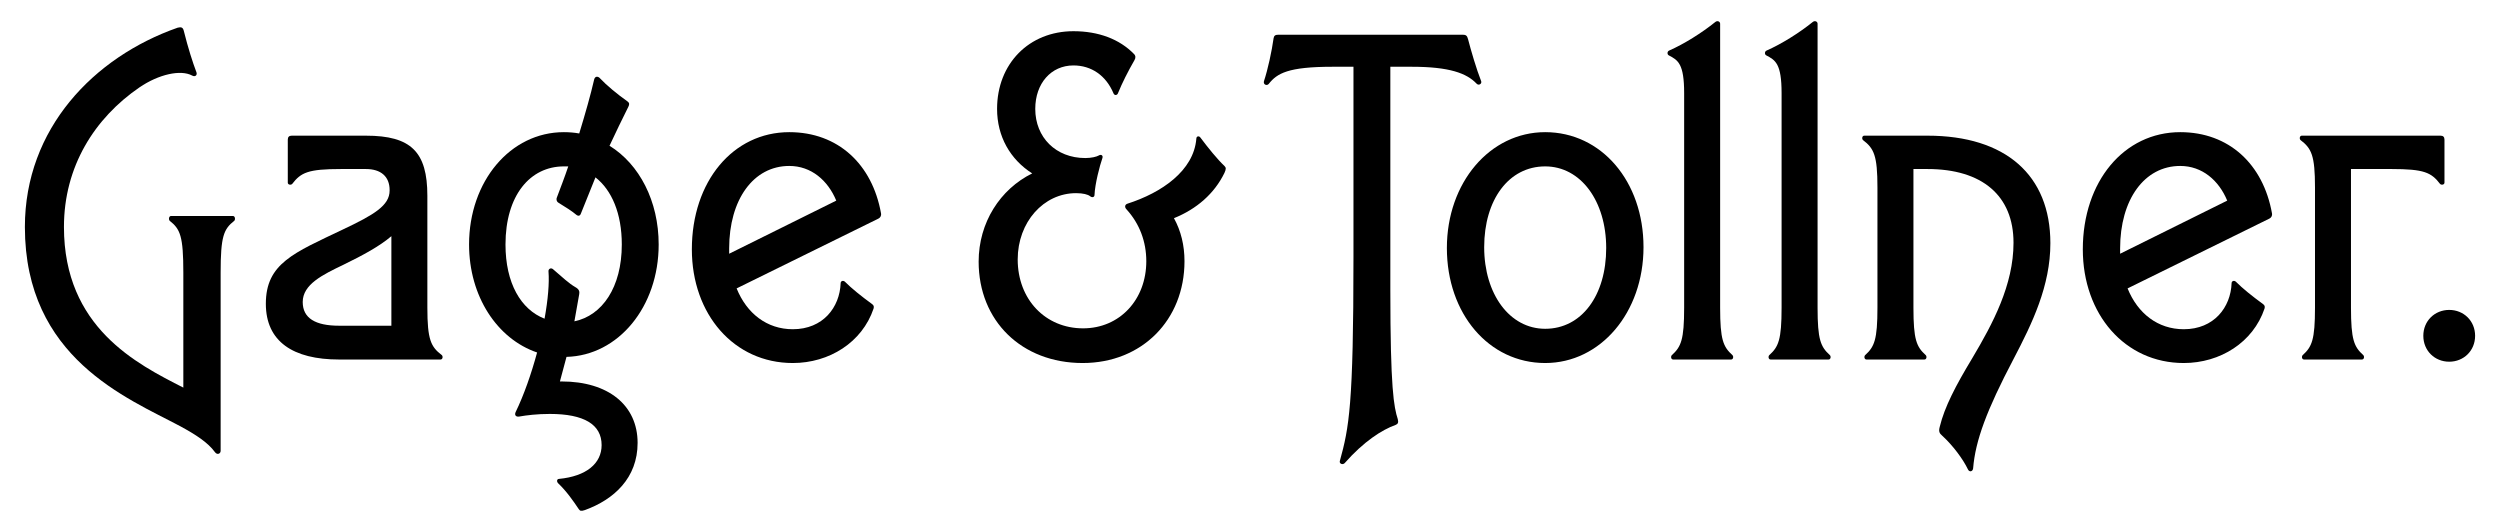
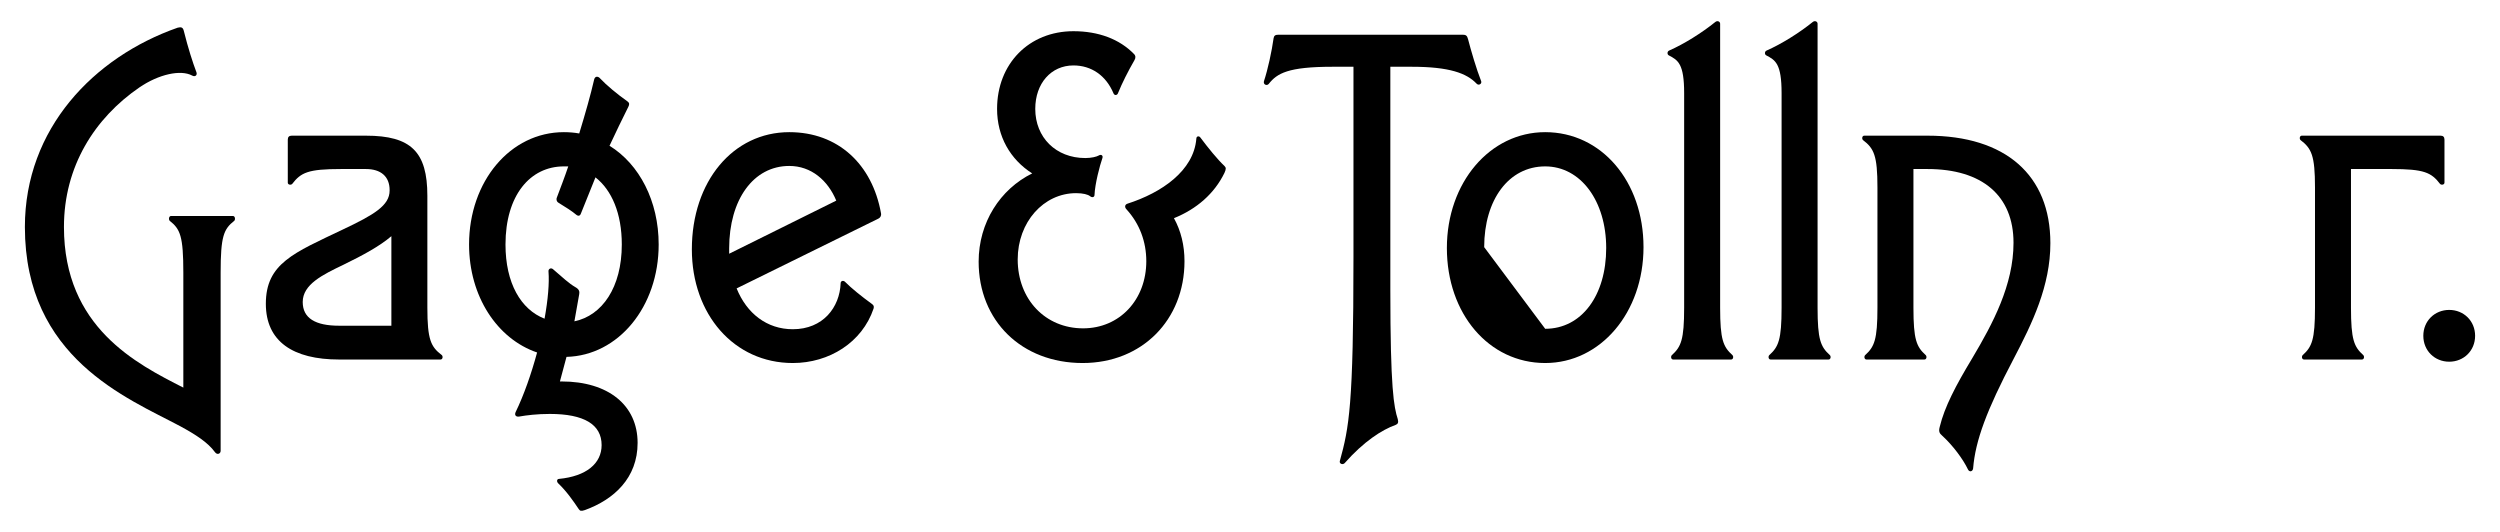
<svg xmlns="http://www.w3.org/2000/svg" version="1.1" id="Layer_1" x="0px" y="0px" viewBox="0 0 569.59 121.21" style="enable-background:new 0 0 569.59 121.21;" xml:space="preserve" width="569.59" height="121.21">
  <g>
    <path d="M5.67,51.71c0-22.4,15.7-38.7,34.8-45.4c0.8-0.2,1.2-0.1,1.4,0.7c1,4,2,7.1,2.9,9.5c0.2,0.6-0.3,1.1-1,0.7   c-2.6-1.4-7.6-0.3-12,2.7c-10.2,7-17.2,18-17.2,31.8c0,22.9,16.6,31.2,27.2,36.6v-26.2c0-8.3-0.7-9.9-3.1-11.8   c-0.3-0.3-0.2-1.1,0.3-1.1h14.1c0.5,0,0.6,0.8,0.3,1.1c-2.4,1.9-3.1,3.5-3.1,11.8v40.6c0,0.7-0.8,1-1.3,0.3c-1.6-2.2-4.4-4-7.9-5.9   C29.07,90.71,5.67,81.61,5.67,51.71z" />
    <path d="M88.77,43.31c0-3.1-2-4.8-5.4-4.8h-5.7c-7.5,0-9.1,0.8-11.1,3.4c-0.3,0.3-1,0.2-1-0.3v-9.8c0-0.6,0.3-0.9,0.9-0.9h16.9   c10.3,0,14,3.7,14,13.7v25.5c0,7.3,0.8,8.9,3.3,10.8c0.3,0.3,0.2,1-0.3,1h-23.1c-10.5,0-16.7-4.1-16.7-12.7   c0-9.2,6.4-11.6,17.5-16.9c7.2-3.4,10.7-5.5,10.7-8.9V43.31z M89.17,74.21v-20.4c-2.7,2.3-6.4,4.3-10.9,6.5   c-4.8,2.3-9.3,4.5-9.3,8.5c0,3.7,2.9,5.4,8.3,5.4H89.17z" />
    <path d="M128.47,30.11c1.2,0,2.4,0.1,3.5,0.3c1.4-4.6,2.6-8.8,3.4-12.3c0.2-0.8,0.9-0.8,1.4-0.2c1.4,1.5,3.8,3.5,6.2,5.2   c0.4,0.3,0.5,0.6,0.2,1.2c-1.5,3-2.9,5.9-4.3,8.9c6.8,4.2,11.2,12.6,11.2,22.5c0,14.2-9.2,25.3-21,25.6c-0.5,1.9-1,3.8-1.5,5.6h0.4   c10.6,0,17.3,5.4,17.3,14c0,8-5.4,12.9-12,15.3c-0.9,0.3-1.1,0.2-1.4-0.2c-1.2-1.8-2.8-4.1-4.7-5.9c-0.4-0.4-0.3-1,0.2-1   c6.2-0.6,9.7-3.5,9.7-7.7c0-4.7-4-7.1-11.8-7.1c-2.9,0-5.3,0.3-7,0.6c-0.7,0.1-1.1-0.3-0.8-1c1.9-3.9,3.6-8.8,4.9-13.6   c-9.1-3.1-15.5-12.8-15.5-24.6C106.87,41.31,116.27,30.11,128.47,30.11z M126.87,45.01c0.9-2.4,1.8-4.7,2.6-7.1c-0.3,0-0.7,0-1,0   c-7.7,0-13.3,6.6-13.3,17.8c0,8.8,3.5,14.8,8.9,16.9c0.8-4.4,1.1-8.2,0.9-10.7c-0.1-0.6,0.5-1,1-0.6c2.2,1.9,3.7,3.3,5.1,4.1   c0.9,0.5,1,1,0.9,1.6c-0.3,1.7-0.7,3.9-1.1,6.2c6.3-1.3,10.8-7.7,10.8-17.5c0-7.1-2.3-12.4-6-15.3c-1.1,2.7-2.2,5.5-3.3,8.2   c-0.2,0.6-0.6,0.7-1.1,0.3c-0.8-0.7-2.5-1.8-4-2.7C126.87,46.01,126.67,45.51,126.87,45.01z" />
    <path d="M157.63,56.81c0-15.5,9.4-26.7,22.2-26.7c11.1,0,18.9,7.3,20.9,18.5c0.1,0.6-0.2,1-0.6,1.2l-32.3,15.9   c2.3,5.7,6.9,9.3,12.8,9.3c6.9,0,10.7-5,10.9-10.5c0-0.5,0.6-0.7,1-0.3c1.5,1.5,3.6,3.2,6.2,5.1c0.4,0.3,0.4,0.6,0.3,1   c-2.6,7.7-10.1,12.4-18.4,12.4C167.23,82.71,157.63,71.61,157.63,56.81z M166.13,57.81l24.4-12.1c-1.9-4.6-5.7-7.9-10.7-7.9   c-8.2,0-13.7,7.7-13.7,18.8C166.13,57.01,166.13,57.41,166.13,57.81z" />
    <path d="M267.47,49.71c1.6,2.9,2.4,6.2,2.4,9.8c0,13.4-9.7,23.2-23.2,23.2c-13.9,0-23.7-9.6-23.7-23.1c0-8.9,4.9-16.5,12.2-20.1   c-5-3.2-8-8.4-8-14.7c0-10.3,7.3-17.7,17.4-17.7c5.7,0,10.5,1.8,13.8,5.2c0.4,0.4,0.4,0.9,0.1,1.4c-1.5,2.6-2.8,5.2-3.7,7.4   c-0.2,0.7-0.9,0.7-1.1,0.1c-1.7-4-5-6.3-9.1-6.3c-5.1,0-8.7,4.1-8.7,9.9c0,6.5,4.7,11.2,11.4,11.2c1.4,0,2.6-0.3,3.1-0.6   s1,0,0.8,0.6c-0.6,1.7-1.7,5.9-1.8,8.4c0,0.5-0.5,0.7-1,0.3c-0.5-0.4-1.6-0.7-3.2-0.7c-7.4,0-13.3,6.6-13.3,15.1   c0,9.1,6.3,15.7,14.9,15.7c8.3,0,14.4-6.5,14.4-15.3c0-4.4-1.5-8.5-4.5-11.8c-0.5-0.5-0.4-1.1,0.2-1.3c7.8-2.5,15.1-7.5,15.7-14.8   c0-0.6,0.6-0.7,0.9-0.3c1.8,2.4,3.9,5,5.5,6.5c0.4,0.4,0.4,0.7,0,1.6C276.67,44.11,272.67,47.61,267.47,49.71z" />
    <path d="M291.27,7.91h42c0.7,0,1,0.2,1.2,1c0.7,2.7,1.9,6.8,3,9.6c0.2,0.6-0.6,1.1-1.1,0.5c-2.2-2.3-6.1-3.8-14.7-3.8h-4.9v50.8   c0,22.6,0.8,26.7,1.7,29.5c0.2,0.8,0,1.1-0.5,1.3c-3.1,1.1-7.3,3.8-11.6,8.7c-0.5,0.5-1.3,0.1-1.1-0.5c2.1-7.6,3.1-12.7,3.1-46.4   v-43.4h-4.8c-10.1,0-12.6,1.5-14.5,3.9c-0.4,0.5-1.3,0.2-1.1-0.6c0.9-2.7,1.8-6.9,2.2-9.8C290.27,8.11,290.57,7.91,291.27,7.91z" />
-     <path d="M352.05,82.71c-12.8,0-22.4-11.2-22.4-26.2c0-14.9,9.8-26.4,22.4-26.4c12.8,0,22.4,11.2,22.4,26.2   C374.45,71.21,364.65,82.71,352.05,82.71z M352.05,74.91c8.3,0,13.9-7.6,13.9-18.4c0-10.7-5.8-18.6-13.9-18.6   c-8.3,0-13.9,7.6-13.9,18.4C338.15,67.01,343.95,74.91,352.05,74.91z" />
+     <path d="M352.05,82.71c-12.8,0-22.4-11.2-22.4-26.2c0-14.9,9.8-26.4,22.4-26.4c12.8,0,22.4,11.2,22.4,26.2   C374.45,71.21,364.65,82.71,352.05,82.71z M352.05,74.91c8.3,0,13.9-7.6,13.9-18.4c0-10.7-5.8-18.6-13.9-18.6   c-8.3,0-13.9,7.6-13.9,18.4z" />
    <path d="M394.71,80.91c0.3,0.3,0.2,1-0.3,1h-13.2c-0.5,0-0.6-0.7-0.3-1c2.1-1.9,2.8-3.5,2.8-10.8v-48.9c0-6.7-1.4-7.5-3.5-8.6   c-0.4-0.2-0.4-0.9,0.1-1.1c3.4-1.5,7.4-4,10.5-6.5c0.5-0.4,1.1-0.1,1.1,0.4v64.7C391.91,77.41,392.61,79.01,394.71,80.91z" />
    <path d="M416.91,80.91c0.3,0.3,0.2,1-0.3,1h-13.2c-0.5,0-0.6-0.7-0.3-1c2.1-1.9,2.8-3.5,2.8-10.8v-48.9c0-6.7-1.4-7.5-3.5-8.6   c-0.4-0.2-0.4-0.9,0.1-1.1c3.4-1.5,7.4-4,10.5-6.5c0.5-0.4,1.1-0.1,1.1,0.4v64.7C414.11,77.41,414.81,79.01,416.91,80.91z" />
    <path d="M449.55,106.71c-0.1,0.8-0.9,0.9-1.2,0.2c-1.1-2.3-3.4-5.4-5.8-7.6c-0.7-0.6-0.9-1-0.6-2.1c1.1-4.5,3.6-9.3,7.4-15.6   c4.7-7.9,9.4-16.7,9.4-26.3c0-10.7-7.1-16.8-19.6-16.8h-3.2v31.6c0,7.3,0.7,8.9,2.8,10.8c0.3,0.3,0.2,1-0.3,1h-13.2   c-0.5,0-0.6-0.7-0.3-1c2.1-1.9,2.8-3.5,2.8-10.8v-27.4c0-7.3-0.8-8.9-3.3-10.8c-0.3-0.3-0.2-1,0.3-1h14.4c17.8,0,28,9,28,24.5   c0,9.7-4.1,18.2-8.4,26.4C452.65,93.41,450.05,100.41,449.55,106.71z" />
-     <path d="M474.54,56.81c0-15.5,9.4-26.7,22.2-26.7c11.1,0,18.9,7.3,20.9,18.5c0.1,0.6-0.2,1-0.6,1.2l-32.3,15.9   c2.3,5.7,6.9,9.3,12.8,9.3c6.9,0,10.7-5,10.9-10.5c0-0.5,0.6-0.7,1-0.3c1.5,1.5,3.6,3.2,6.2,5.1c0.4,0.3,0.4,0.6,0.3,1   c-2.6,7.7-10.1,12.4-18.4,12.4C484.14,82.71,474.54,71.61,474.54,56.81z M483.04,57.81l24.4-12.1c-1.9-4.6-5.7-7.9-10.7-7.9   c-8.2,0-13.7,7.7-13.7,18.8C483.04,57.01,483.04,57.41,483.04,57.81z" />
    <path d="M538.14,81.91h-13.2c-0.5,0-0.6-0.7-0.3-1c2.1-1.9,2.8-3.5,2.8-10.8v-27.4c0-7.3-0.8-8.9-3.3-10.8c-0.3-0.3-0.2-1,0.3-1   h31.6c0.6,0,0.9,0.3,0.9,0.9v9.8c0,0.5-0.7,0.6-1,0.3c-2-2.6-3.6-3.4-11.1-3.4h-9.2v31.6c0,7.3,0.7,8.9,2.8,10.8   C538.74,81.21,538.64,81.91,538.14,81.91z" />
    <path d="M552.12,76.51c0-3.4,2.6-5.9,5.9-5.9s5.9,2.5,5.9,5.9s-2.6,5.9-5.9,5.9S552.12,79.91,552.12,76.51z" />
  </g>
</svg>